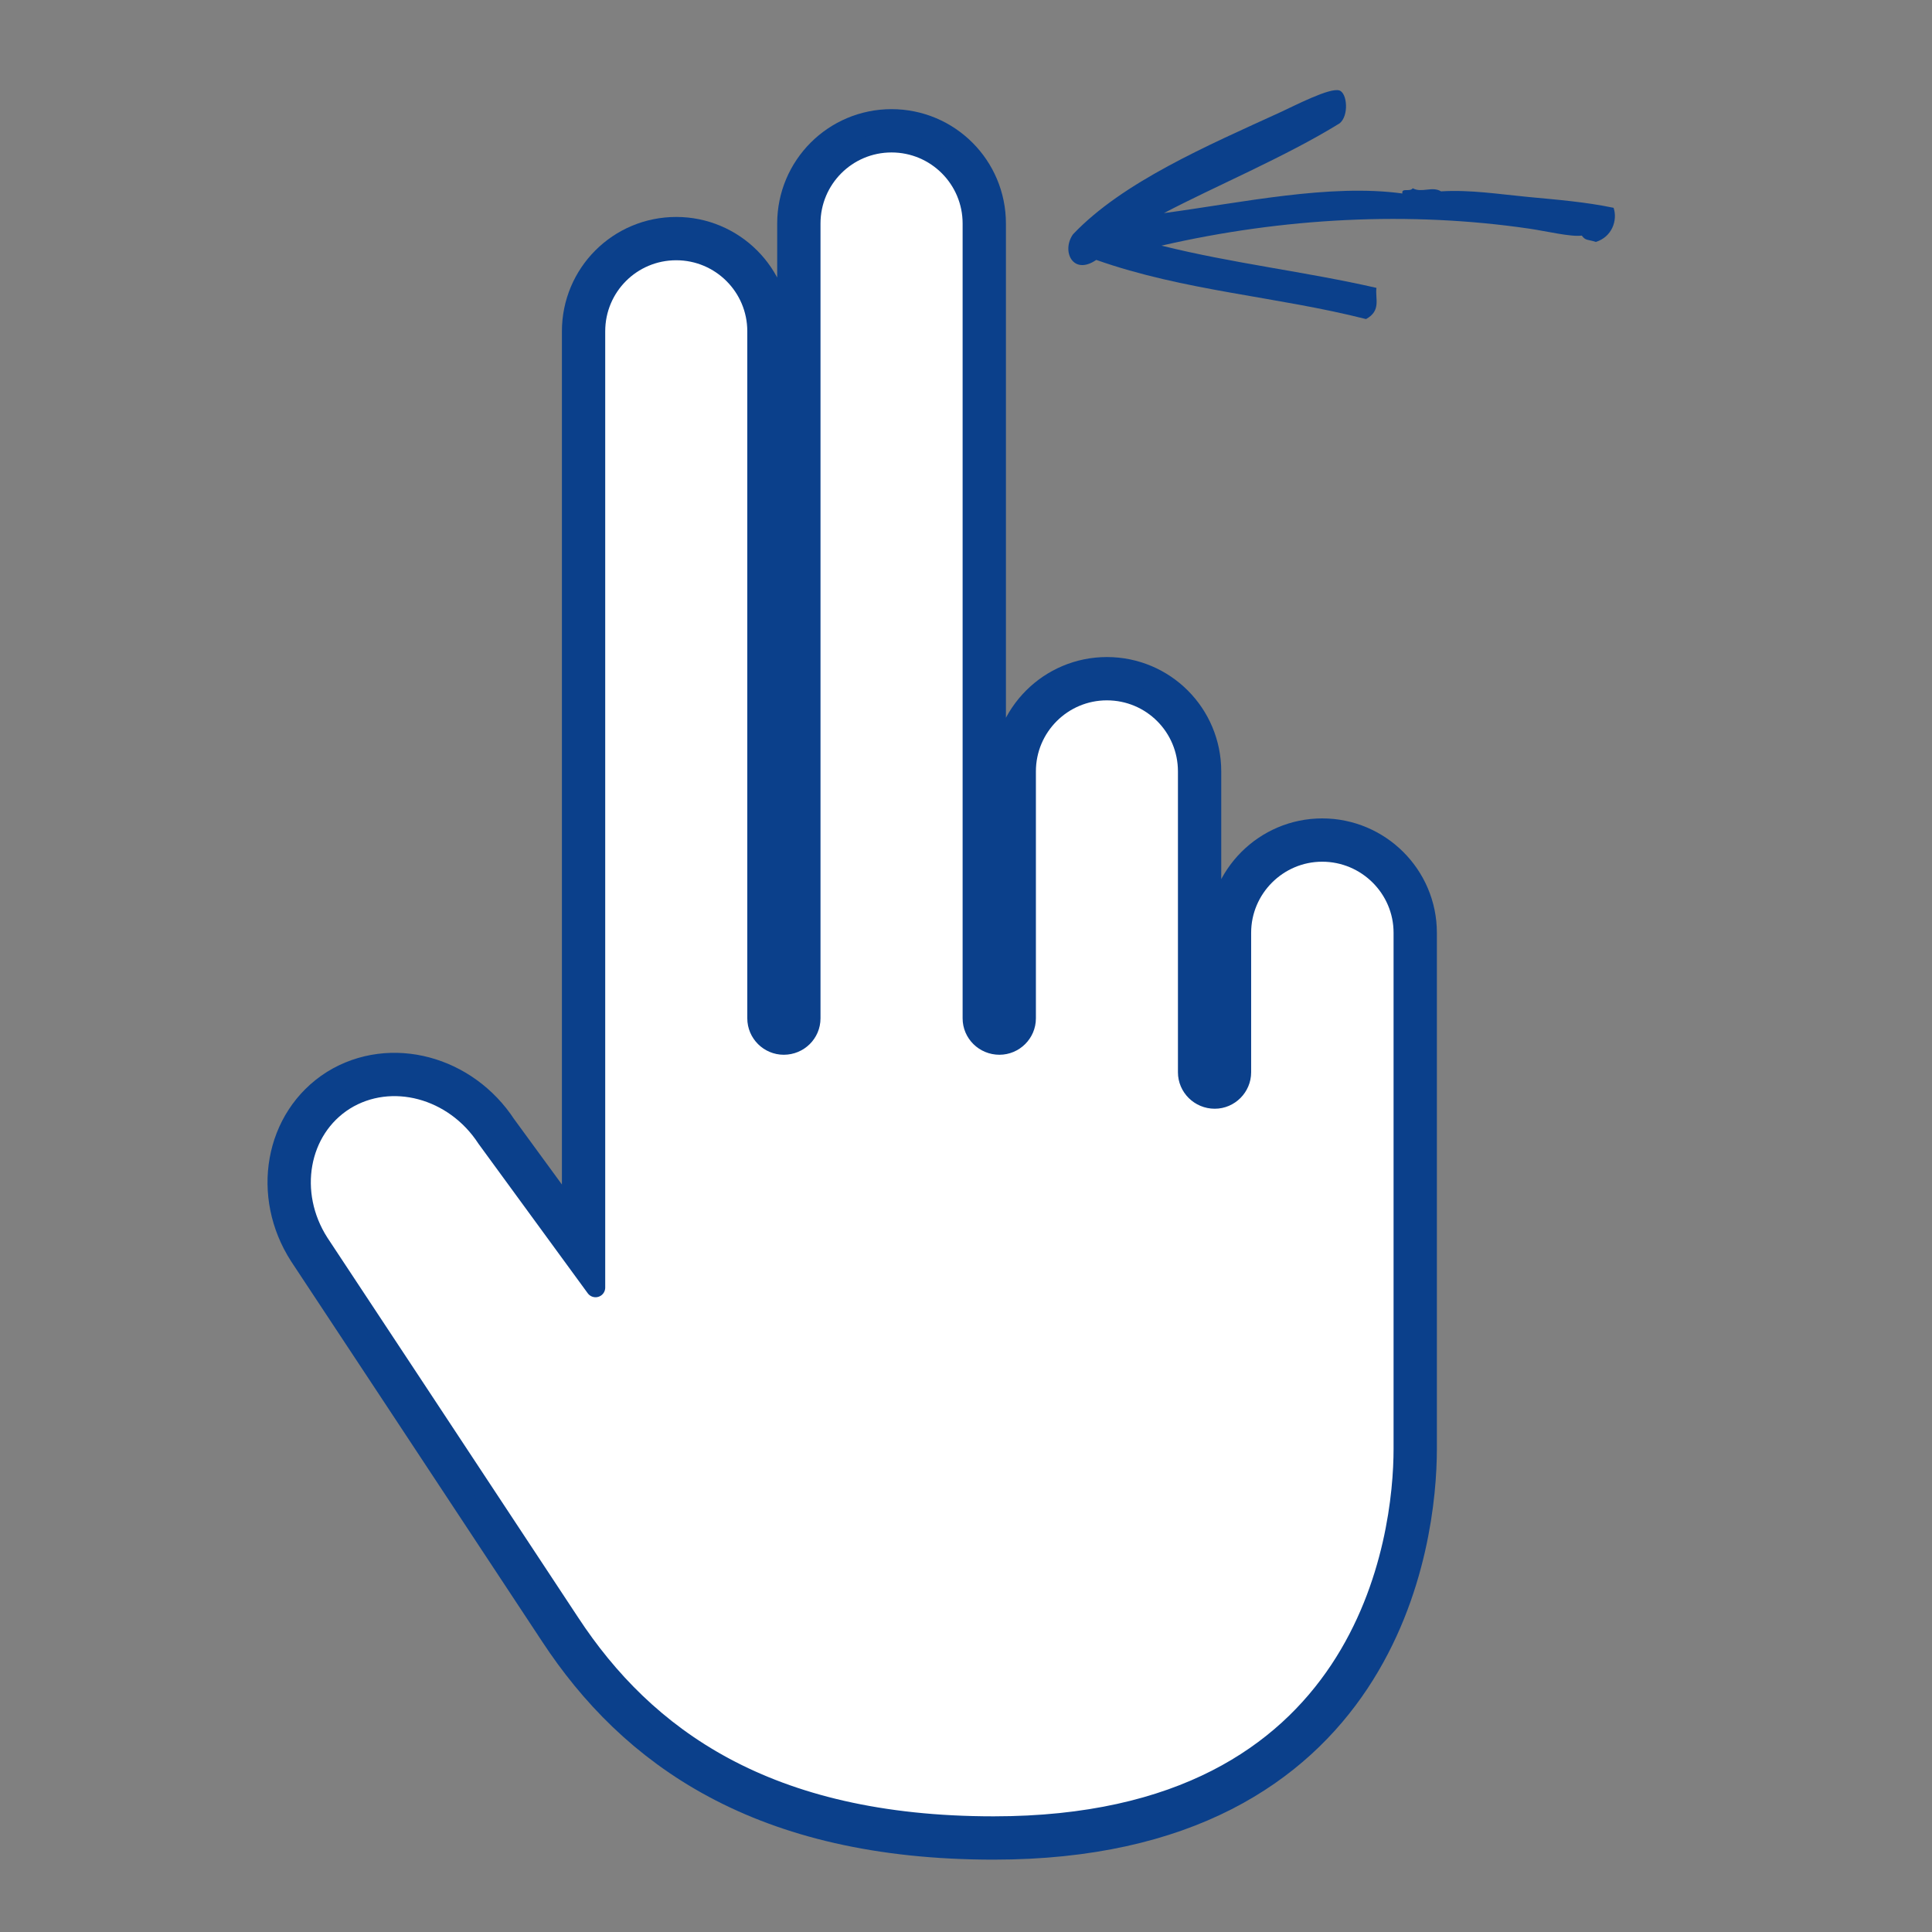
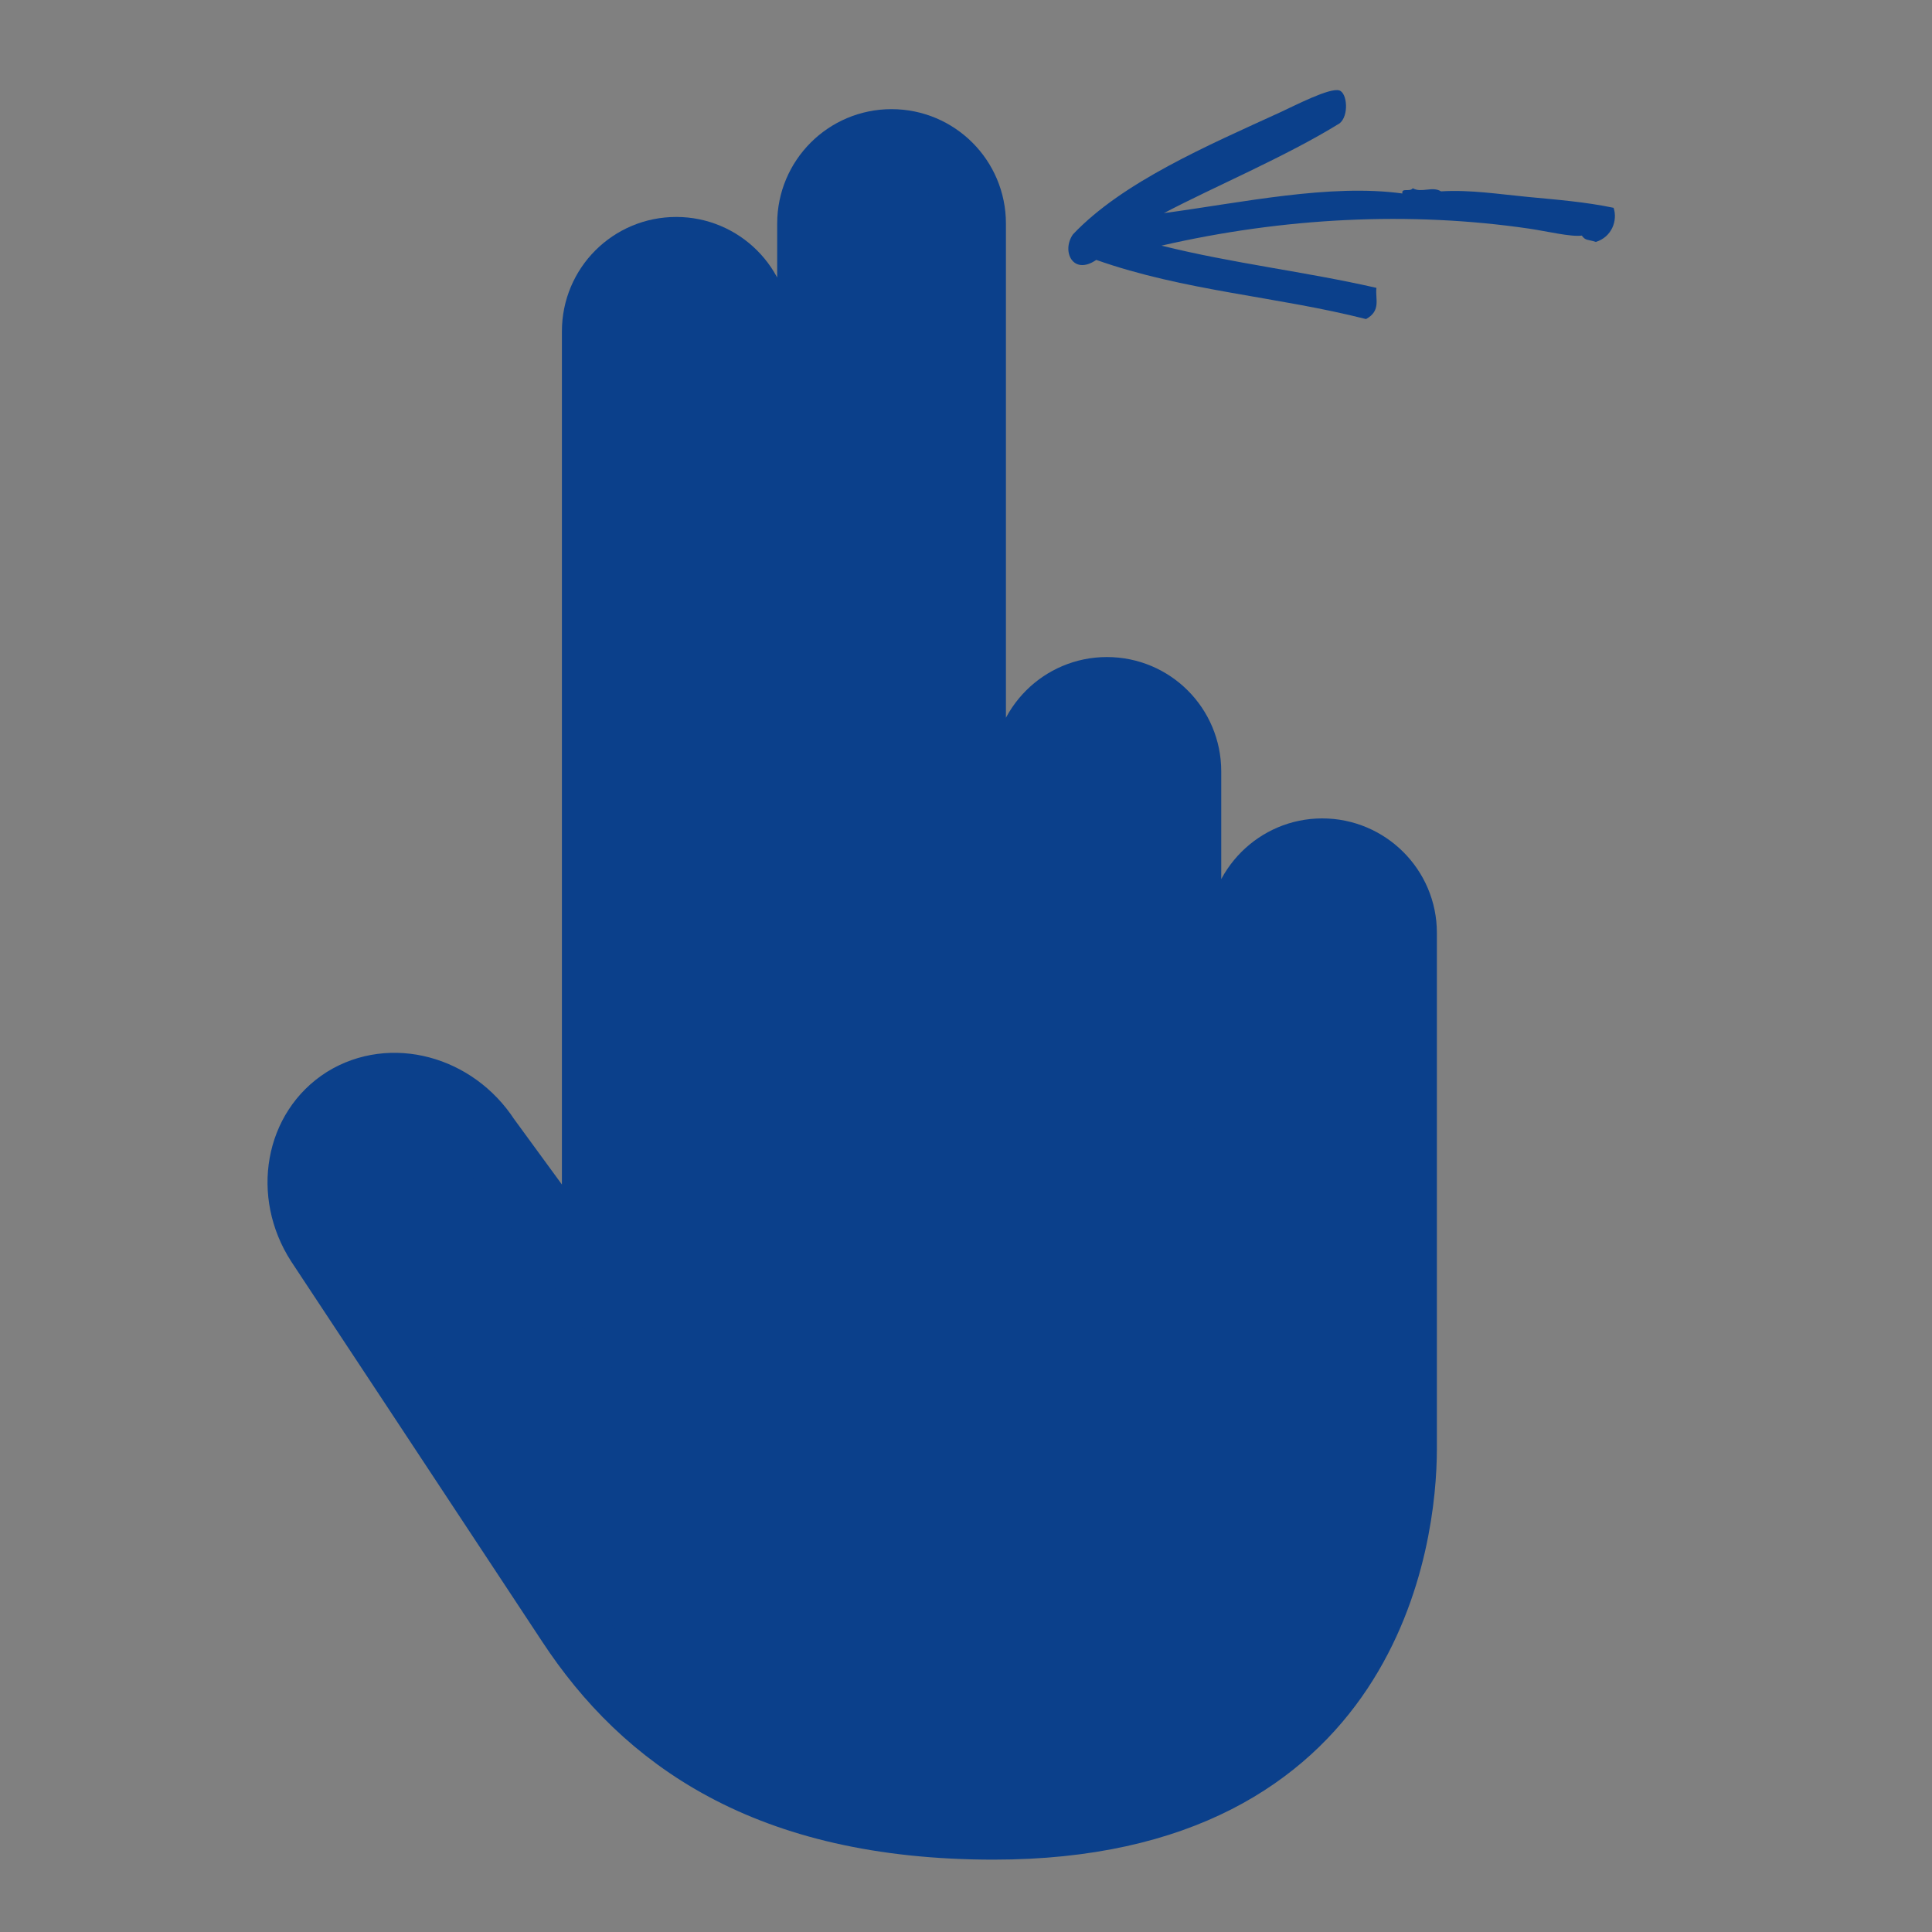
<svg xmlns="http://www.w3.org/2000/svg" width="100" height="100" viewBox="0 0 100 100" fill="none">
  <rect x="0" y="0" width="100" height="100" fill="#808080" stroke="none" />
  <path d="M68.437 44.102C66.138 44.102 64.259 45.981 64.259 48.28V55.503C64.259 56.259 63.637 56.888 62.875 56.888C62.096 56.888 61.47 56.259 61.47 55.503V39.928C61.47 37.616 59.606 35.75 57.292 35.75C54.993 35.75 53.118 37.615 53.118 39.928V52.709C53.118 53.475 52.489 54.094 51.73 54.094C50.954 54.094 50.325 53.475 50.325 52.709V11.567C50.325 9.266 48.461 7.391 46.145 7.391C43.834 7.391 41.969 9.266 41.969 11.567V52.709C41.969 53.475 41.344 54.094 40.567 54.094C39.808 54.094 39.18 53.475 39.18 52.709V17.149C39.18 14.835 37.303 12.971 35.002 12.971C32.691 12.971 30.826 14.834 30.826 17.149V66.645L25.176 58.913C23.504 56.345 20.237 55.474 17.844 56.96C15.461 58.464 14.875 61.759 16.524 64.331C16.524 64.331 25.626 78.102 29.507 83.995C33.383 89.899 39.672 94.513 51.43 94.513C70.889 94.513 72.631 79.49 72.631 74.999V48.279C72.632 45.98 70.75 44.102 68.437 44.102Z" fill="#0B408B" stroke="#0B408B" stroke-width="3.483" stroke-miterlimit="10" />
-   <path d="M68.437 44.102C66.138 44.102 64.259 45.981 64.259 48.28V55.503C64.259 56.259 63.637 56.888 62.875 56.888C62.096 56.888 61.47 56.259 61.47 55.503V39.928C61.47 37.616 59.606 35.75 57.292 35.75C54.993 35.75 53.118 37.615 53.118 39.928V52.709C53.118 53.475 52.489 54.094 51.73 54.094C50.954 54.094 50.325 53.475 50.325 52.709V11.567C50.325 9.266 48.461 7.391 46.145 7.391C43.834 7.391 41.969 9.266 41.969 11.567V52.709C41.969 53.475 41.344 54.094 40.567 54.094C39.808 54.094 39.18 53.475 39.18 52.709V17.149C39.18 14.835 37.303 12.971 35.002 12.971C32.691 12.971 30.826 14.834 30.826 17.149V66.645L25.176 58.913C23.504 56.345 20.237 55.474 17.844 56.96C15.461 58.464 14.875 61.759 16.524 64.331C16.524 64.331 25.626 78.102 29.507 83.995C33.383 89.899 39.672 94.513 51.43 94.513C70.889 94.513 72.631 79.49 72.631 74.999V48.279C72.632 45.98 70.75 44.102 68.437 44.102Z" fill="white" stroke="#0B408B" stroke-miterlimit="10" stroke-linecap="round" stroke-linejoin="round" />
  <path fill-rule="evenodd" clip-rule="evenodd" d="M55.538 12.129C54.929 12.99 55.528 14.285 56.743 13.453C61.305 15.066 66.079 15.34 70.706 16.515C71.507 16.076 71.169 15.456 71.245 14.9C67.556 14.058 63.798 13.632 60.12 12.714C66.419 11.265 72.952 10.925 79.169 11.837C80.071 11.97 81.302 12.271 81.874 12.194C82.067 12.467 82.186 12.385 82.601 12.522C83.433 12.266 83.738 11.405 83.519 10.756C82.054 10.449 80.561 10.334 79.076 10.192C77.599 10.053 76.099 9.811 74.588 9.905C74.137 9.624 73.582 10.001 73.125 9.745C72.969 9.956 72.531 9.698 72.588 10.015C68.832 9.501 64.289 10.486 60.244 11.031C62.818 9.674 66.544 8.113 69.34 6.383C69.828 5.987 69.733 4.815 69.326 4.682C68.832 4.522 67.055 5.45 66.242 5.823C62.535 7.52 58.097 9.424 55.538 12.129Z" fill="#0B408B" />
</svg>